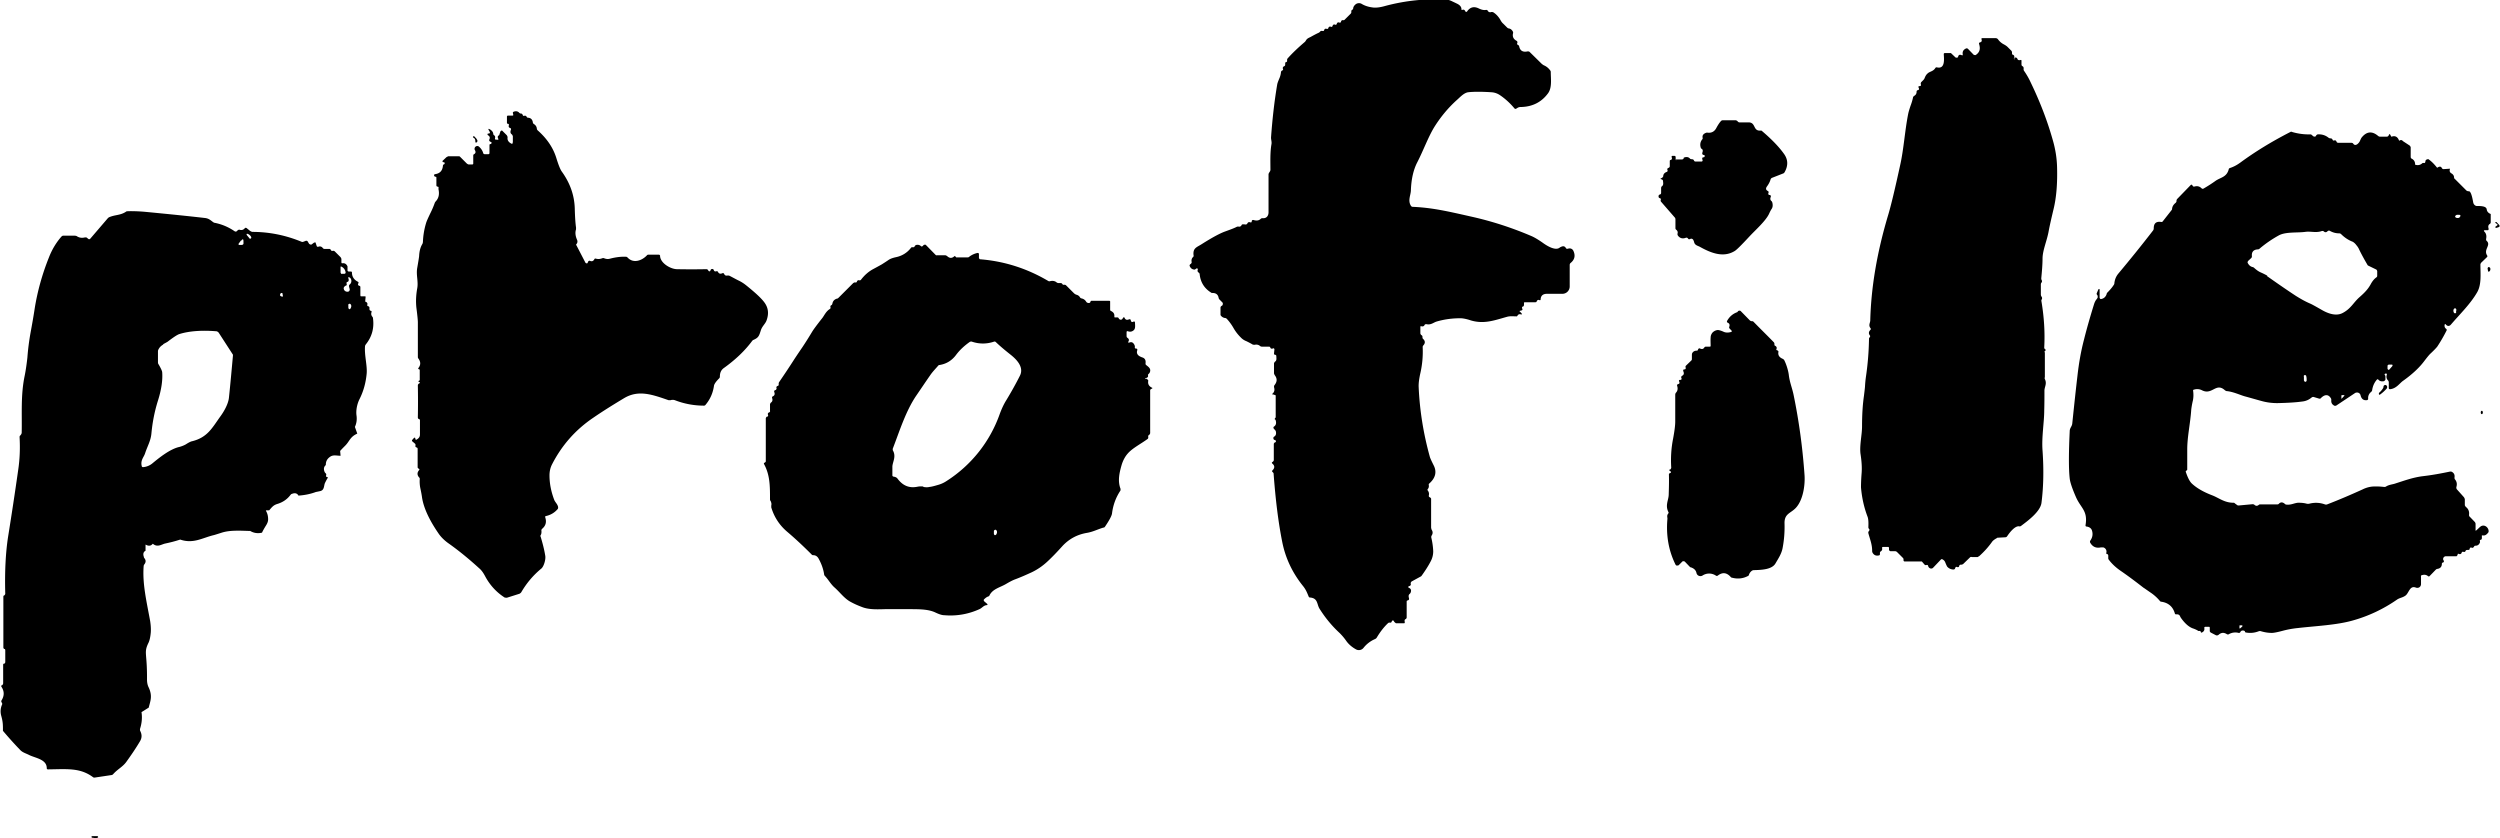
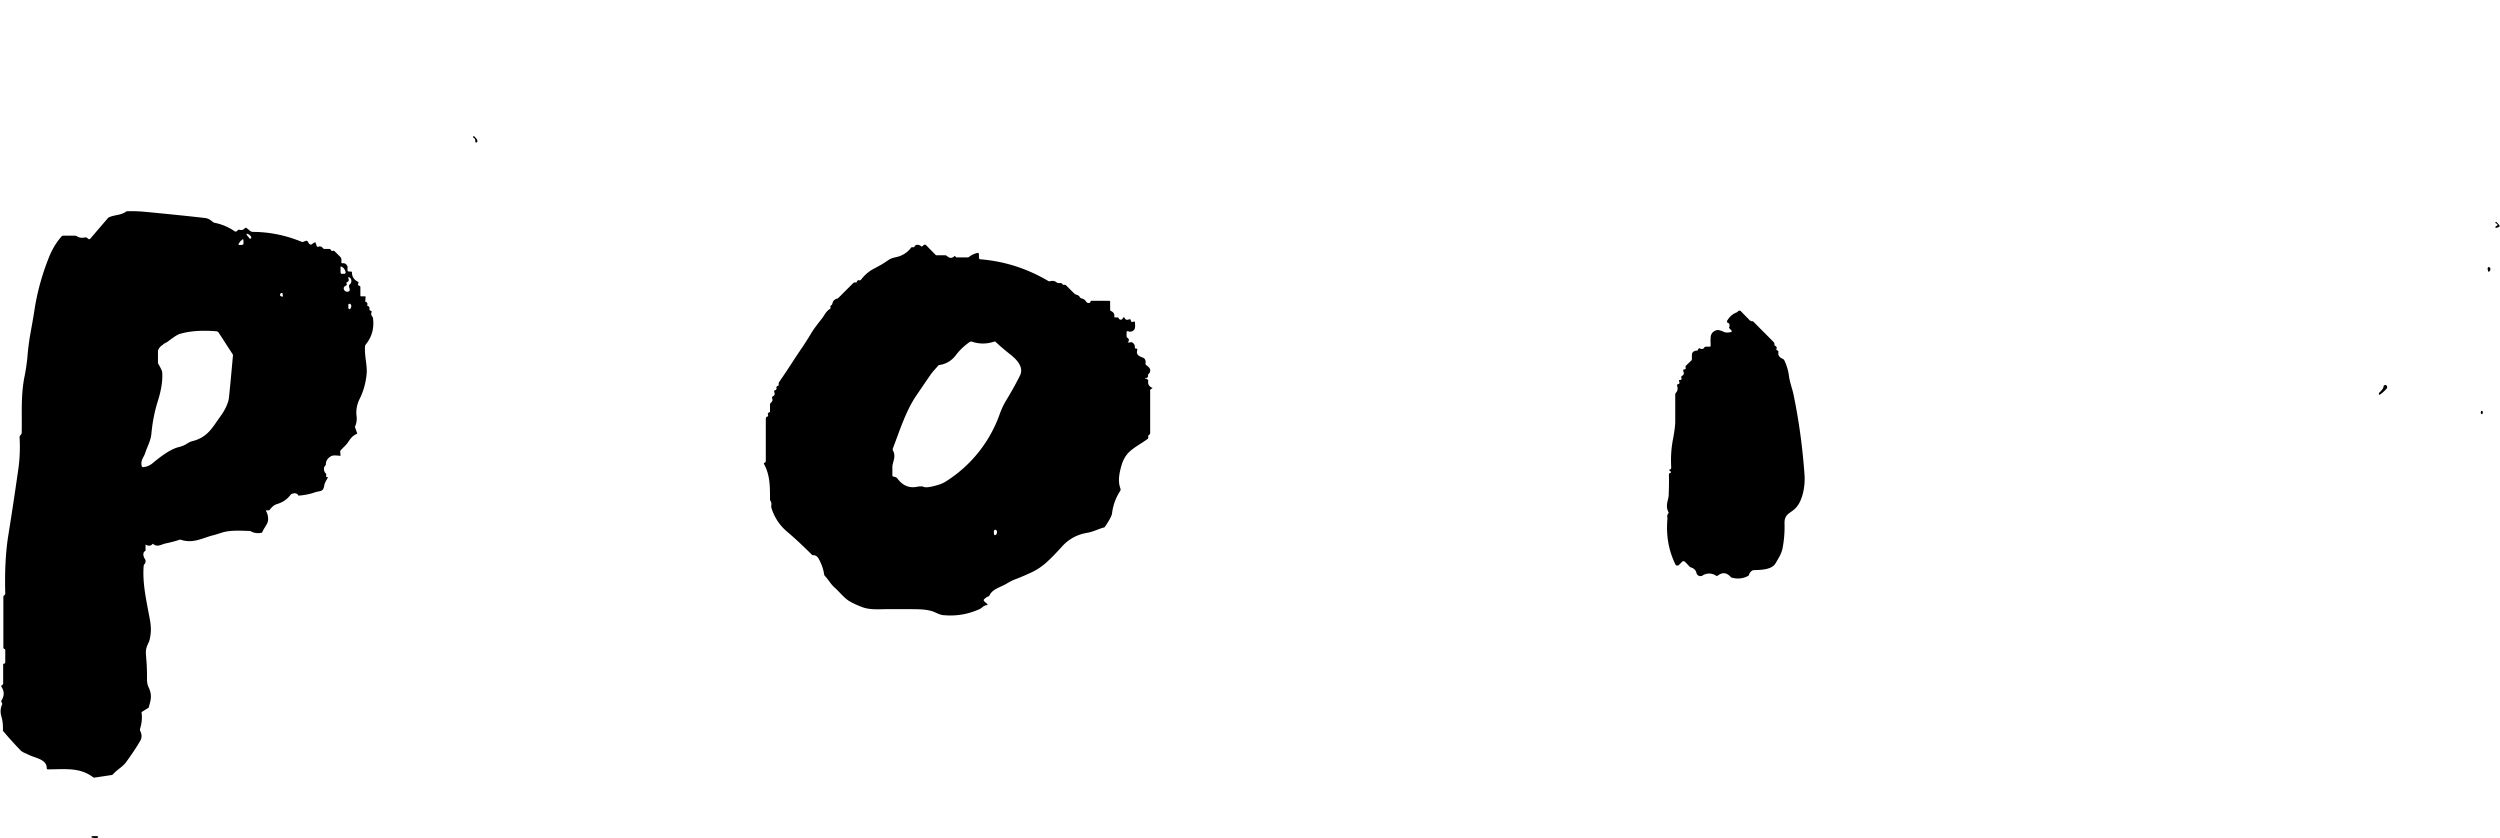
<svg xmlns="http://www.w3.org/2000/svg" id="_レイヤー_1" data-name="レイヤー 1" viewBox="0 0 118.7 39.79">
  <defs>
    <style>.cls-1{stroke-width:0}</style>
  </defs>
-   <path d="M56.73 12.8c-.11 0-.19-.05-.24-.16-.02-.04 0-.07.02-.09l.04-.03s.04-.05.03-.08c-.02-.09 0-.17.06-.23a.08.08 0 0 0 .03-.09c-.04-.35.16-.38.39-.53.49-.31.86-.51 1.11-.6.25-.09.44-.16.55-.22.03-.01.06-.02.09-.01.06.01.11-.01.14-.07.01-.03.04-.04.07-.04.05 0 .12.01.12.01.03 0 .06-.01.08-.04.03-.07.08-.09.15-.06.02 0 .05 0 .06-.02v-.01c0-.07.04-.1.1-.08.14.04.25.02.33-.06.02-.02.05-.03.08-.03.2.02.3-.12.29-.31V8.27c0-.02.02-.06.06-.12.02-.03.03-.06.03-.09 0-.4-.02-.82.05-1.22.02-.12-.03-.22-.02-.33.06-.83.15-1.66.29-2.49.01-.07.05-.17.1-.29.04-.09.07-.19.08-.3 0-.03.02-.06.05-.08l.04-.02s.02-.03.01-.04c-.03-.07-.01-.12.06-.15.03-.01.04-.04.04-.07v-.05s0-.06.03-.07c.05 0 .07-.04.06-.08 0-.03 0-.06.02-.09.25-.28.52-.53.8-.77.03-.02.05-.05.07-.08.07-.13.18-.14.27-.2.11-.06.22-.12.33-.17.03-.01.05-.03.07-.05.03-.04.07-.05.12-.04.04.01.07 0 .08-.04.02-.06.06-.08.12-.06.04.01.07 0 .08-.04.02-.06.06-.08.12-.06.04.02.07 0 .08-.04.02-.06.06-.08.12-.06.04.02.07 0 .08-.04.02-.06.06-.08.12-.06.04.02.07 0 .08-.04.02-.06.05-.08.1-.07.03 0 .05 0 .07-.02l.3-.3s.03-.05.02-.08c0-.04 0-.07.04-.09.03-.02.04-.04.05-.07 0-.07.05-.14.11-.19.08-.07.21-.08.3-.02.17.1.36.15.56.17.14.01.32-.01.56-.08.94-.25 1.89-.35 2.87-.3.09 0 .18.03.27.07.08.04.17.08.25.12.15.07.22.16.22.27 0 .03.01.04.04.03.07-.03.11 0 .14.06.01.03.04.04.07.03 0 0 .02-.01.02-.02.14-.2.32-.25.55-.14.14.07.26.09.35.07.03 0 .06.01.08.04.03.06.09.09.17.06.03 0 .07 0 .1.02.14.09.24.21.32.34.04.08.09.15.15.2l.18.18c.02.02.04.03.07.04.08.01.14.05.19.13.02.03.03.07.02.1-.04.16.02.28.17.36.03.02.05.06.03.1-.02.05 0 .08.04.1.03.01.04.03.05.06.04.21.18.29.4.24.03 0 .06 0 .09.02l.58.57s.06.05.1.07c.12.05.22.13.3.24.02.02.03.05.03.08 0 .31.07.74-.13 1.01-.3.41-.72.63-1.25.65-.13 0-.15.01-.26.08-.03.02-.07.01-.09-.02-.2-.24-.43-.45-.68-.62a.805.805 0 0 0-.41-.14c-.47-.03-.83-.03-1.1 0-.21.03-.39.24-.54.37-.4.36-.74.77-1.03 1.22-.31.48-.55 1.16-.85 1.74-.18.35-.28.79-.3 1.31 0 .24-.16.49 0 .75.02.03.05.05.08.05.95.04 1.7.22 2.81.47.98.22 1.93.53 2.86.93.13.06.3.16.5.3.19.14.6.4.81.24.02-.02.05-.03.07-.04.11-.05.18-.03.23.06.02.03.05.04.09.03.12-.04.21 0 .26.09.11.23.07.42-.12.58-.03.02-.05.06-.05.1v1.02c0 .19-.15.35-.35.35h.01-.74c-.18 0-.29.08-.3.26 0 .04-.02.05-.06.04-.06-.03-.1 0-.13.06 0 .03-.03.04-.06.04h-.5s-.05 0-.04.04v.07s0 .08-.04.09c-.05.01-.07.05-.04.11.02.04 0 .07-.04.08l-.08.02s-.02.01-.01.02l.1.1s.01.03 0 .05c0 0-.02.01-.03 0-.08-.03-.14 0-.17.06-.01.02-.03.04-.06.03-.15 0-.28-.02-.43.02-.61.17-1.1.36-1.73.17-.21-.07-.38-.1-.49-.1-.39 0-.77.05-1.14.16-.15.05-.26.17-.48.12-.03 0-.07.01-.08.04-.03.06-.08.08-.15.06-.04-.01-.05 0-.05.04v.3s.02.07.05.08c.04.02.05.05.05.09 0 .04 0 .07.04.1.1.1.09.2 0 .3-.02.02-.03.05-.03.08.02.43-.02.86-.12 1.28-.05.24-.08.45-.07.63.05 1.12.23 2.22.53 3.3.02.07.08.2.18.4.16.31.09.6-.2.86-.03.02-.04.05-.03.08.01.07 0 .13-.04.18-.03.03-.03.06 0 .09.05.07.06.15.04.23 0 .03 0 .05.03.07l.05.03s.03.03.03.05v1.37s.01.07.03.11c.06.09.05.18 0 .26-.02.03-.03.07-.02.11.05.21.08.42.09.64 0 .17-.04.34-.13.5-.12.23-.26.44-.41.65-.02.03-.04.05-.07.06l-.42.23s-.05.06-.04.09c.02.07 0 .11-.08.13-.02 0-.04.03-.03.05 0 .01.01.03.03.03.09.04.12.11.08.22-.01.03-.03.05-.05.07-.05.04-.06.1-.03.2.01.06 0 .09-.07.11-.03 0-.04.03-.04.05v.76s-.01.05-.04.07c-.06.02-.07.07-.05.14 0 .02 0 .05-.02.06h-.4s-.06-.04-.08-.07l-.04-.06s-.06-.02-.08.05c-.01.04-.04.06-.09.05-.03 0-.06 0-.09.03-.21.2-.38.43-.53.68-.02.03-.04.05-.08.07-.21.09-.4.23-.55.42a.28.28 0 0 1-.36.07c-.18-.1-.34-.23-.46-.4a2.7 2.7 0 0 0-.31-.37c-.37-.34-.69-.73-.96-1.16-.13-.21-.07-.5-.45-.53-.03 0-.06-.02-.07-.06-.08-.19-.12-.3-.25-.47-.52-.64-.85-1.35-1-2.11-.19-.95-.32-2.03-.41-3.25 0-.02-.02-.04-.05-.07-.03-.03-.03-.05 0-.08.11-.11.11-.22-.01-.32-.03-.03-.03-.05 0-.07l.04-.03s.04-.05.03-.08v-.76s.03-.07.07-.07c.02 0 .03-.02.03-.05 0-.03-.02-.05-.05-.06-.04 0-.06-.03-.07-.07 0-.04 0-.07.04-.09.08-.05.1-.13.08-.23 0-.03-.02-.06-.04-.08l-.07-.08s-.02-.06.01-.08c.1-.06.13-.16.09-.3 0-.02-.02-.04-.04-.05-.03-.02.04-.09.04-.09v-1.05s-.1-.04-.12-.04h-.03s-.03-.02 0-.04c.09-.08.11-.18.07-.31 0-.03 0-.06.02-.09.13-.16.14-.31.02-.47-.02-.03-.03-.06-.04-.09v-.48s.02-.06.05-.08c.09-.06.06-.16.06-.26 0-.04-.02-.06-.07-.07-.03 0-.04-.02-.04-.06l.02-.2s-.02-.06-.06-.04c-.07.03-.12.02-.14-.05-.02-.04-.08-.03-.08-.03h-.32s-.06-.01-.08-.03a.276.276 0 0 0-.25-.06c-.03 0-.07 0-.1-.01-.1-.06-.2-.11-.3-.16a.707.707 0 0 1-.27-.18 2.07 2.07 0 0 1-.34-.44c-.09-.16-.2-.31-.32-.44-.02-.02-.05-.04-.08-.04a.297.297 0 0 1-.22-.14v-.35c0-.04.02-.07.06-.09.04-.02.05-.06.05-.11 0-.03-.02-.05-.04-.07l-.12-.12s-.04-.05-.04-.08c-.03-.16-.13-.23-.29-.23-.03 0-.05 0-.07-.02-.32-.2-.5-.49-.54-.87 0-.03-.02-.06-.05-.08-.05-.03-.06-.08-.04-.14.01-.03-.01-.06-.05-.06ZM95.62 2.75l.07-.02s.07 0 .09.05c.02.07.07.09.15.07.04-.01.05 0 .05.04v.17s0 .06.04.08c.05.02.07.07.06.13 0 .03 0 .06.02.09.11.16.22.34.32.56.43.89.78 1.79 1.04 2.71.13.44.2.88.21 1.32.02.75-.03 1.4-.16 1.95-.11.46-.19.81-.24 1.08-.08.45-.28.88-.29 1.28 0 .32-.03.63-.06.95 0 .03 0 .06.02.09.02.04.02.08-.01.12-.02.02-.03.05-.03.09V14s.01.06.03.08c.03.04.04.09.01.14-.02.03-.02.06-.01.1.12.72.17 1.45.13 2.18 0 .04.02.07.05.09.03.02.03.04 0 .06-.03.02-.05.05-.02.09v1.16s-.02.07 0 .1c.11.22-.02.37-.02.55 0 .31 0 .62-.01.94 0 .56-.13 1.27-.08 1.91.06.86.05 1.68-.05 2.47-.05.42-.65.86-.97 1.1-.03.02-.05.03-.09.02-.21-.03-.47.32-.57.47-.02.03-.05.05-.08.05l-.36.02s-.04 0-.05.02c-.11.06-.19.12-.23.18-.17.24-.37.46-.59.66-.02.02-.05.03-.09.06h-.26s-.07-.02-.1.01l-.33.32s-.06.04-.1.03c-.05 0-.08.02-.09.07 0 .03-.03.05-.06.05h-.02c-.05-.03-.09-.02-.11.05-.01.04-.04.06-.08.06a.39.39 0 0 1-.3-.14s-.04-.07-.09-.2a.254.254 0 0 0-.13-.14c-.02-.02-.05-.01-.07 0l-.37.39c-.05.06-.14.06-.2 0a.161.161 0 0 1-.04-.07c-.01-.05-.04-.07-.09-.05-.03.01-.06 0-.08-.02l-.13-.15h-.82s-.05-.01-.05-.05v-.03s0-.06-.02-.08l-.3-.3s-.05-.03-.08-.03h-.23s-.06-.03-.06-.06v-.09s0-.04-.03-.05h-.26s-.05.01-.04.05c.02.07 0 .12-.06.16-.03.02-.04.04-.04.07v.06s0 .05-.04.06c-.13.03-.23 0-.3-.11a.169.169 0 0 1-.03-.1c0-.32-.1-.54-.18-.84-.01-.04 0-.08.03-.11.03-.04.03-.07 0-.1a.114.114 0 0 1-.03-.08c.01-.24 0-.4-.04-.5-.17-.45-.27-.91-.31-1.39 0-.07 0-.3.03-.68.02-.26 0-.56-.05-.89-.06-.39.07-.92.07-1.32 0-.56.03-1.04.09-1.45.02-.17.04-.32.05-.44.01-.21.03-.36.04-.44.09-.6.14-1.21.15-1.82 0-.03 0-.05.03-.08l.02-.03s.01-.03 0-.05c-.08-.1-.07-.19.02-.28a.06.06 0 0 0 0-.08c-.11-.14-.01-.25-.01-.37.04-1.57.32-3.23.85-5 .13-.43.32-1.22.57-2.37.17-.75.22-1.62.38-2.43.02-.1.06-.23.11-.38.05-.13.09-.26.12-.4 0-.03.03-.06.06-.08.08-.05.11-.11.11-.2 0-.04.02-.06.06-.07.06-.01.07-.06.03-.13-.01-.02 0-.05.02-.06h.02c.07 0 .09-.03.07-.09-.01-.03 0-.07.02-.1l.11-.11s.04-.05.05-.08c.03-.08.07-.16.14-.22.1-.1.26-.09.37-.26.02-.03.04-.04.08-.03.4.09.33-.42.32-.63 0-.03.02-.05.05-.05H92.63l.22.21s.07.02.1 0c0 0 .01-.02.02-.03.02-.1.08-.12.17-.08.04.02.06 0 .05-.04-.02-.13.03-.22.16-.28.03-.01.06 0 .08.01l.28.29s.07.03.1.01c.18-.12.23-.28.16-.51-.02-.05 0-.08.05-.09.07-.02.09-.07.06-.15 0-.02 0-.04.02-.05h.67s.07.02.09.05c.07.1.15.17.25.23.1.05.17.1.21.14l.18.18c.02.02.03.06.03.09v.04s0 .04.02.05c.09.03.11.08.07.17 0 .02 0 .04.01.05h.03ZM24.35 6.75v-.28s-.02-.07-.05-.09c-.07-.05-.08-.12-.04-.22.01-.03 0-.07-.03-.08-.07-.02-.09-.06-.07-.13.01-.03 0-.06-.03-.07h-.03s-.03-.03-.03-.05v-.3s.01-.04.04-.04h.22s.05 0 .04-.04l-.02-.09s0-.04.03-.05c.11-.05.21-.03.28.05.02.02.04.03.07.03.04 0 .07.02.09.07.01.04.04.05.07.04.05-.02.09 0 .12.05.01.03.04.04.07.04.13.01.2.09.22.22 0 .03.02.06.05.08.08.05.13.12.14.22 0 .03.02.06.04.08.44.39.74.83.89 1.33.1.32.18.52.25.62.39.54.6 1.12.62 1.75.01.4.03.71.06.91v.09c-.05.15-.03.32.05.5.03.07.02.14-.03.2-.02.02-.02.04 0 .06l.43.83s.05.04.08.02c.01 0 .02-.01.02-.02l.03-.07s.05-.04.07-.03c.1.05.17.02.22-.07.01-.03.04-.04.07-.03.11.03.21.02.31-.02a.11.11 0 0 1 .08 0c.1.04.19.05.29.02.27-.07.52-.1.75-.09.03 0 .06.02.08.04.27.29.67.15.91-.1.02-.03.05-.04.09-.04h.49s.05.02.05.05c0 .34.48.63.79.64.47.01.94.01 1.4 0 .04 0 .07.01.09.05l.03.04s.06.04.08-.02c.01-.05.04-.08.09-.08.03 0 .06.02.07.05.02.06.06.08.12.06.03-.01.07 0 .08.03.04.08.11.11.21.06.03-.01.07 0 .08.03.03.07.08.1.16.08.03 0 .06 0 .09.01.14.07.28.15.42.22.15.07.27.15.37.23.41.33.7.59.86.8.2.26.24.55.11.89-.06.15-.2.26-.26.44-.09.28-.11.36-.36.47-.02 0-.04.03-.06.05-.34.46-.79.89-1.35 1.29-.12.09-.18.22-.18.4 0 .03-.01.06-.03.08-.16.16-.24.28-.25.36-.05.34-.18.64-.4.9a.09.09 0 0 1-.08.04 3.8 3.8 0 0 1-1.38-.26.337.337 0 0 0-.2 0h-.1c-.78-.27-1.42-.5-2.1-.1-.5.3-1 .61-1.48.94-.84.57-1.48 1.3-1.94 2.19-.09.17-.13.35-.13.54 0 .39.08.78.22 1.15.04.12.17.22.19.36 0 .04 0 .07-.03.1-.14.16-.32.27-.54.32-.04 0-.05.03-.04.07.07.22.02.39-.14.53-.04.03-.05.07-.04.12 0 .07 0 .13-.04.19-.01.02-.02.05 0 .07.09.3.17.6.22.91.03.18-.07.5-.18.6-.39.32-.71.7-.96 1.13-.02.03-.05.05-.08.07l-.6.19s-.08 0-.11-.01c-.39-.25-.7-.59-.92-1-.09-.17-.18-.3-.29-.39-.45-.41-.92-.8-1.41-1.15-.22-.15-.38-.31-.49-.46-.34-.49-.71-1.12-.81-1.74-.02-.15-.05-.3-.08-.44s-.04-.29-.03-.44c0-.03 0-.06-.03-.08-.1-.12-.1-.23 0-.35.02-.03.02-.05-.01-.06l-.03-.02s-.02-.02-.03-.04v-.89s0-.05-.04-.06c-.06-.02-.08-.05-.06-.1 0-.03 0-.06-.02-.08l-.14-.12s-.02-.04 0-.06l.09-.1s.03-.02.05 0c0 0 .01.01.01.02v.04s.02.03.04.03h.01c.1-.06.17-.12.17-.25v-.67c0-.03-.01-.05-.04-.06-.02 0-.03-.02-.05-.03 0-.01-.01-.03-.01-.05.01-.5.01-1.01 0-1.51 0-.04.01-.06.04-.09l.05-.03s.02-.03 0-.04h-.01l-.04-.02s-.04-.04.05-.07v-.51c-.09-.03-.08-.06-.06-.08.11-.14.11-.29 0-.44a.114.114 0 0 1-.03-.08V15.3c0-.08-.02-.31-.07-.69-.03-.29-.02-.59.04-.92.06-.33-.06-.63 0-.97.05-.29.08-.47.09-.56.01-.23.06-.42.15-.57.02-.03.02-.06.03-.09.01-.31.06-.61.15-.91.03-.1.1-.25.2-.46.08-.16.15-.32.21-.49.01-.03.03-.06.05-.08.14-.15.18-.34.13-.57v-.06c.01-.04 0-.07-.05-.07-.03 0-.05-.03-.05-.06v-.36s0-.05-.03-.05h-.04s-.05-.05-.04-.08c0-.02.02-.03.04-.04.24-.03.36-.17.38-.4 0-.03.02-.06.05-.07.02 0 .04-.03.03-.06 0-.02-.02-.04-.03-.04h-.05s-.03-.04-.02-.05v-.01l.19-.18.08-.04h.5s.05 0 .06.02l.33.33s.06.04.09.04h.17s.04-.01.04-.04v-.38s0-.06.04-.07c.07-.04.09-.1.04-.19-.04-.06-.01-.15.05-.18.05-.03.11-.02.15.02.1.09.16.19.19.29 0 .03.03.05.06.06h.2s.04-.02.04-.04v-.39s0-.04.03-.05h.04s.04-.05.03-.07c0 0 0-.02-.02-.02l-.07-.04s-.04-.05-.02-.08c.05-.1.02-.16-.06-.21-.02-.01-.03-.04-.02-.06 0-.01.02-.02.04-.02.08 0 .09-.04.04-.12-.07-.11-.05-.13.06-.06.07.05.12.11.13.19 0 .04.02.06.05.08.04.03.05.08.03.14 0 .02 0 .05.03.06H23.6c.06.02.08 0 .05-.06s-.02-.11.03-.14c.01 0 .03-.02.03-.04l.05-.15s.04-.05.07-.04c0 0 .02 0 .02.01l.21.21s.04.06.04.1c-.02.13.04.23.18.3.04.02.06 0 .06-.04ZM79.56 7.57h.31s.06-.01.07-.05v-.03s.02 0 .02-.01c.11-.04.21-.03.28.05.02.02.05.03.08.03.05 0 .09.01.11.06.01.03.04.05.07.05h.3s.05-.02.04-.05l-.02-.09s0-.06.05-.06c.04 0 .07-.02.07-.06 0-.03-.01-.05-.04-.05-.07-.01-.09-.05-.07-.12.03-.08.02-.14-.03-.17-.03-.02-.05-.04-.05-.07a.398.398 0 0 1 .07-.38c.02-.02.03-.05.02-.08-.02-.11.03-.18.15-.23.03-.01.06-.02.09-.01.18.02.32-.05.41-.22.08-.15.16-.27.23-.34.02-.02.05-.03.08-.03h.62s.06.02.08.05l.02.02s.03.03.06.03h.44c.36 0 .2.42.57.39.03 0 .06 0 .08.03.47.4.81.76 1.03 1.07.2.27.21.57.03.88a.12.12 0 0 1-.05.05l-.56.22s-.04.03-.05.06c-.03.11-.09.23-.18.35-.06.09-.05.16.05.21.03.02.04.04.03.08-.03.07 0 .11.06.11.03 0 .05.03.05.06v.02c-.04.09-.03.15.02.2.03.02.04.05.05.08.03.12.02.23-.04.31-.02.03-.06.1-.11.21-.15.34-.66.79-.93 1.08-.38.41-.62.65-.71.7-.54.33-1.13.09-1.65-.2-.09-.05-.23-.07-.27-.21a.478.478 0 0 0-.05-.13c-.04-.05-.09-.06-.15-.03-.04.02-.07.01-.09-.02 0 0 0-.01-.02-.02-.02-.03-.06-.03-.09-.02-.15.06-.28.02-.37-.1-.02-.03-.03-.07-.02-.1.02-.07 0-.13-.06-.18a.09.09 0 0 1-.04-.08v-.41s0-.05-.02-.08l-.67-.77s-.02-.04-.01-.07c.02-.05 0-.08-.04-.09-.04-.01-.06-.04-.06-.07-.01-.05.01-.09.07-.11.03 0 .05-.04.05-.07v-.24s.01-.06.03-.07c.09-.06.07-.15.06-.25 0-.05-.03-.07-.08-.09-.05-.01-.05-.03 0-.05l.04-.02s.04-.04.05-.07c0-.1.06-.17.17-.21.03-.01.05-.05.03-.09-.02-.05 0-.08.05-.1.04-.01.06-.05.06-.08v-.24s0-.05.03-.05c.07-.02.09-.06.06-.14-.01-.03 0-.05.03-.06H79.49c.05 0 .07.02.07.07v.1s0 .04.03.04ZM113.26 17.85v.18s-.04.06-.08.07c-.1.02-.19 0-.25-.07-.03-.03-.06-.03-.08 0-.12.14-.19.3-.22.49 0 .03-.02.06-.05.09a.36.36 0 0 0-.14.32c0 .04-.02.06-.06.07-.16.02-.26-.06-.3-.23a.17.17 0 0 0-.2-.13c-.02 0-.04.01-.06.02l-.9.6s-.06.02-.09 0c-.11-.06-.15-.14-.14-.26 0-.03 0-.06-.02-.09-.13-.22-.32-.17-.48 0-.02.02-.04.02-.07.02-.09-.03-.17-.05-.26-.08-.04-.01-.07 0-.1.02-.13.11-.27.17-.42.19-.35.05-.76.07-1.21.08-.25 0-.5-.03-.75-.1-.26-.07-.53-.15-.79-.22-.22-.06-.55-.22-.86-.25-.03 0-.06-.02-.09-.04-.43-.39-.6.25-1.09 0a.497.497 0 0 0-.38-.03c-.03 0-.05.03-.04.06.02.15.02.3-.01.45-.05.21-.07.36-.08.44-.04.64-.19 1.28-.19 1.89v.93c0 .03 0 .05-.02.06 0 0-.02.02-.03.02-.02.01-.02.03-.02.05.09.27.18.45.28.55.23.22.56.41.98.57.31.12.58.35.99.35.03 0 .06 0 .08.03l.11.08c.02.02.05.02.08.02l.65-.06s.07 0 .09.03c.07.06.14.06.21 0 .01-.01.03-.02.05-.02h.82s.05 0 .07-.02c.09-.1.19-.1.3 0 .02.02.05.03.08.03.22.02.37-.08.55-.09.14 0 .28.01.42.05h.09c.26-.07.51-.06.76.03.03.01.07.01.1 0 .57-.22 1.13-.46 1.68-.71.18-.09.35-.13.5-.14.18-.01.35 0 .53.02.03 0 .06 0 .09-.02.14-.09.32-.1.43-.14.44-.14.84-.29 1.31-.35.44-.05.87-.13 1.3-.22.03 0 .06 0 .08.01.11.06.15.15.13.27 0 .04 0 .07.03.1.08.1.1.22.06.35-.01.04 0 .08.02.11l.34.38s.03.05.04.09v.29s.03.06.05.08c.12.09.17.22.15.37 0 .03 0 .07.03.09l.25.26s.03.05.03.08v.27c-.01.06 0 .07.05.03l.16-.15s.05-.04.08-.05c.16-.06.32.08.33.24 0 .03 0 .06-.03.09-.08.1-.16.14-.25.12-.04 0-.05 0-.04.05v.07s0 .08-.05.09c-.04 0-.06.03-.04.07v.05c-.04.11-.11.16-.21.16-.03 0-.06.01-.07.04l-.03.04s-.04.03-.07.02c-.06-.03-.1-.01-.11.05 0 .03-.03.05-.06.05h-.05s-.07 0-.08.04c-.02.05-.05.07-.11.05-.03-.01-.07 0-.08.04-.02.07-.08.09-.16.05h-.02l-.02.07-.04.05h-.51c-.07 0-.13.06-.13.13 0 .02 0 .04.02.06.03.06.02.09-.03.11-.03 0-.05.03-.05.06 0 .14-.08.22-.21.24-.03 0-.06.02-.08.04l-.3.31s-.04.02-.06 0c-.08-.07-.18-.09-.3-.05-.03 0-.05.03-.04.06v.36c0 .1-.07.18-.17.18-.02 0-.05 0-.07-.01-.3-.12-.33.26-.5.38-.14.1-.27.1-.4.19-.65.45-1.35.78-2.1.99-.77.22-1.75.26-2.62.36-.29.03-.52.08-.71.13-.26.07-.43.1-.51.1-.18 0-.35-.03-.52-.08a.17.17 0 0 0-.1 0c-.2.08-.41.1-.62.06-.02 0-.03-.02-.04-.03v-.02c0-.01-.02-.02-.03-.03-.09-.03-.15-.01-.19.06-.01.03-.05.05-.08.04a.613.613 0 0 0-.46.06c-.03.02-.06.02-.1 0-.14-.09-.27-.08-.39.03-.04.03-.09.04-.13.02l-.25-.13s-.04-.04-.04-.06v-.17s0-.04-.04-.04h-.18s-.05.02-.04.05c.02.1-.01.17-.11.22-.03.02-.05 0-.06-.03 0-.03-.03-.05-.07-.04-.03 0-.05 0-.07-.02-.05-.03-.13-.07-.25-.11-.18-.07-.36-.23-.54-.48a.405.405 0 0 1-.05-.09c-.03-.07-.09-.1-.18-.09-.04 0-.06-.01-.07-.05-.09-.31-.3-.5-.64-.55-.03 0-.06-.02-.08-.05-.11-.13-.24-.25-.38-.35-.25-.17-.37-.26-.38-.26-.36-.28-.73-.56-1.11-.82-.2-.14-.39-.31-.54-.51a.114.114 0 0 1-.03-.08v-.13s-.01-.05-.04-.06c-.05 0-.06-.03-.05-.07a.206.206 0 0 0-.15-.25h-.11c-.23.05-.4-.03-.51-.23a.11.11 0 0 1 0-.08c.11-.15.14-.31.09-.48-.03-.11-.12-.18-.26-.2-.04 0-.05-.03-.05-.06.12-.69-.22-.81-.45-1.33-.18-.41-.28-.71-.3-.89-.05-.44-.05-1.19 0-2.24 0-.16.1-.22.12-.36.08-.77.16-1.53.25-2.3.07-.61.17-1.17.31-1.7.14-.56.3-1.11.47-1.66.03-.1.07-.18.11-.23.05-.06.07-.1.07-.12 0-.04 0-.08-.03-.11-.02-.03-.03-.05-.01-.09l.07-.17s.03-.02.04-.02c.01 0 .02.02.02.03v.39s.02.06.06.06c.14-.02.24-.11.28-.26 0-.02.01-.03.02-.04.11-.11.22-.23.31-.37.02-.03.03-.05.03-.08.02-.19.09-.34.19-.46.56-.67 1.11-1.35 1.65-2.05.02-.03.03-.06.03-.1 0-.24.12-.34.36-.3.02 0 .04 0 .06-.02l.44-.56s.01-.02.01-.04c.01-.12.07-.21.17-.29.02-.02.04-.05.04-.08v-.03s.01-.05.03-.07l.65-.67s.05-.03.07.01l.02.04s.04.04.07.03c.14-.04.25-.02.35.08.03.03.07.03.1.01.19-.11.38-.23.56-.36.24-.17.53-.17.63-.55 0-.03.03-.05.05-.06.16-.05.32-.13.5-.26.68-.5 1.47-.99 2.37-1.45a.09.09 0 0 1 .1 0c.28.08.57.12.86.11.02 0 .04 0 .05.02l.1.08s.07.02.1-.01l.03-.05s.04-.04.07-.04c.19-.01.36.04.51.16.03.02.06.03.1.03.04 0 .07.02.09.06.01.04.04.05.07.04.06-.02.1 0 .12.06.01.03.04.05.08.05h.62s.07 0 .09.04c.05.07.11.08.19.03.05-.04.1-.09.13-.16.04-.09.07-.15.09-.17.23-.28.49-.31.78-.06.03.02.06.03.09.03h.33s.06-.02.07-.05l.02-.05s.02-.02.03-.02c0 0 .01 0 .02.01l.06.11h.01c.17-.06.29 0 .36.19h.01c.06-.04.11-.04.15 0 0 0 .02.01.02.02l.32.21s.05.05.05.09v.45s0 .06.04.08c.12.06.17.15.17.28v.01c.13.04.24.02.33-.06.02-.02.05-.03.09-.02.04.01.06-.02.07-.08 0-.06.06-.1.12-.1.02 0 .04 0 .05.02.14.1.26.23.38.38h.02c.1-.07.17-.06.21.02.01.03.05.05.08.05l.31-.02c-.04.1-.02.17.06.22.09.05.13.12.13.21v.02l.59.59s.05.03.08.03h.04c.08.02.14.2.2.54.02.09.1.17.19.16.29 0 .43.04.45.16.01.1.08.18.19.22v.4s-.01.06-.04.07c-.08.05-.09.12-.06.23 0 .03 0 .06-.03.07H117.99c-.06 0-.07.03-.03.07.09.09.11.21.08.35 0 .03 0 .06.02.08.24.21-.16.41.03.7.02.03.01.05 0 .07l-.29.28s-.03.05-.03.08c0 .42.06.94-.15 1.31-.32.56-.82 1.04-1.24 1.53-.08.1-.17.1-.25.01-.03-.04-.05-.03-.06.02-.01.08.01.14.07.18.03.02.04.06.02.09-.13.26-.28.52-.44.76-.04.05-.14.16-.3.31-.09.08-.18.2-.29.34-.24.33-.58.65-1.03.97-.17.12-.32.37-.62.4-.03 0-.06-.02-.06-.05v-.27s0-.06-.03-.09c-.08-.08-.1-.17-.06-.29 0-.02 0-.03-.02-.04H113.25s-.05.03-.02.06Zm3.51-7.65h-.12s-.07.03-.08.07c0 .03.02.06.05.07.1.03.16 0 .19-.06.03-.05 0-.08-.05-.08Zm-9.13 2.91c.65.46 1.11.77 1.37.94.21.13.43.26.69.37.07.03.25.13.53.29.29.17.68.32 1 .15.4-.21.51-.5.81-.76.25-.22.41-.39.54-.64.07-.12.15-.22.25-.29a.09.09 0 0 0 .04-.08v-.22s-.02-.07-.06-.08l-.37-.18s-.02-.01-.03-.03c-.14-.24-.28-.49-.4-.74a.769.769 0 0 0-.13-.2.574.574 0 0 0-.17-.16c-.21-.08-.39-.2-.55-.36a.127.127 0 0 0-.09-.04c-.16 0-.31-.04-.45-.12-.04-.02-.08-.01-.11.02-.06.06-.12.06-.17.01a.116.116 0 0 0-.1-.02c-.28.1-.53 0-.79.04-.38.05-.91-.01-1.24.16-.33.18-.65.4-.93.64-.02.02-.05.03-.08.03-.2.01-.3.12-.28.32 0 .03 0 .06-.03.09l-.15.14s-.04.06-.02.09c.05.1.12.17.23.2.03 0 .07.03.09.05.09.08.18.15.29.2.16.07.27.13.32.16Zm8.97 1.71.02-.11s-.02-.07-.05-.07c-.03 0-.05 0-.07.03-.03.05-.03.11 0 .17.01.03.05.04.08.03.02 0 .03-.02.03-.04Zm-3.06 2.49h-.13s-.06.02-.06.06v.14s.02.05.05.05c.01 0 .03 0 .04-.02l.14-.16s.03-.07-.03-.07Zm-4.16.56v.19s.03.07.06.07c.04 0 .07-.03.07-.07 0-.07 0-.13-.02-.2 0-.03-.04-.06-.07-.05-.03 0-.05.03-.05.06Zm1.92.92v-.03h-.11s-.03 0-.03.03v.12s0 .04.02.01l.12-.13Zm-4.98 10.99v.03c0 .03.01.04.04.02l.09-.08s.04-.05-.02-.06h-.08c-.02 0-.02 0-.03.02v.06Z" class="cls-1" />
  <path d="M22.62 6.59s.03.04.04.06c.02.05 0 .09-.03.11-.04.02-.06.01-.06-.04 0-.09-.02-.15-.1-.19-.01 0-.02-.03-.01-.04 0-.01.02-.02.03-.02.03 0 .05.02.06.04l.07.07ZM17.1 14.07h.22s.04 0 .04.02l-.02.22v.01c.09.03.12.08.1.15-.01.03 0 .06.04.07.05.01.07.05.06.12 0 .04.01.07.04.09 0 0 .02 0 .03.01.03 0 .04.03.03.06-.03.09-.01.16.04.22.02.02.03.05.03.08.06.46-.05.87-.34 1.23-.02.03-.04.06-.04.1-.03.44.11.9.08 1.28-.04.44-.15.85-.35 1.24-.11.23-.17.53-.13.78.02.18 0 .35-.08.52l.11.31v.01c-.34.15-.36.36-.57.57-.08.08-.16.16-.24.25v.01l.02.22c-.18 0-.35-.06-.5.05-.13.09-.2.21-.2.37 0 0 0 .02-.01.03-.09.08-.1.19-.05.31.01.03.03.05.05.07.03.03.04.06.02.11 0 .03 0 .06.04.07h.03s.02.03.01.04c-.05.08-.09.16-.13.24-.06.13-.02.35-.24.39-.13.03-.21.04-.22.05-.25.09-.51.14-.78.16h-.02c-.06-.11-.17-.14-.31-.08-.03 0-.05.03-.07.05-.15.2-.35.34-.6.42-.21.06-.27.15-.41.31h-.12s-.05 0-.03.03c.07.12.1.25.1.4 0 .1-.04.2-.12.32-.06.1-.12.2-.17.31-.2.05-.39.02-.56-.08h-.01c-.43-.01-.93-.05-1.34.08-.25.08-.38.12-.39.12-.54.13-.96.42-1.58.21h-.01c-.24.08-.48.14-.72.19-.17.04-.36.19-.57.01h-.01c-.08.1-.19.12-.33.04h-.01V26.15c-.1.05-.13.15-.08.29 0 .03.02.06.04.08.06.09.06.18-.02.28-.02.03-.03.06-.03.09-.06.83.13 1.62.31 2.6.03.2.04.37.03.53-.02.23-.06.41-.12.52-.22.47-.05.44-.06 1.72 0 .13.02.26.08.38.19.41.08.64 0 .96-.04.02-.3.19-.34.21v.01c.04.27.01.53-.07.78-.01.03 0 .06 0 .09.09.17.1.33 0 .5-.2.34-.42.66-.65.98-.17.24-.42.35-.63.59-.02.02-.05.04-.08.04l-.8.12s-.04 0-.06-.01c-.62-.47-1.25-.39-2.15-.38-.04 0-.06-.02-.06-.06 0-.43-.57-.48-.85-.63-.14-.07-.29-.11-.4-.22-.29-.3-.56-.6-.83-.92v-.01c0-.28 0-.41-.08-.7a.778.778 0 0 1 .04-.54c.01-.02 0-.05 0-.07l-.03-.04s-.02-.05 0-.08c.14-.22.14-.44 0-.65-.02-.03-.01-.06.02-.08h.02s.04-.05.04-.09v-.88s0-.04.03-.05h.03s.04-.04.04-.07v-.58s-.01-.04-.03-.05H.19s-.03-.04-.03-.07v-2.42s.01-.04.03-.05h.02s.04-.05.04-.08c-.03-1.06.02-1.95.13-2.68.17-1.06.33-2.11.48-3.17.08-.52.1-1.05.07-1.58 0-.03 0-.06.03-.08l.04-.05s.03-.05.03-.08c.02-.9-.05-1.79.14-2.7.06-.3.1-.6.13-.87.03-.4.08-.79.15-1.18.07-.38.14-.77.2-1.17.13-.8.35-1.6.67-2.4.15-.39.36-.73.6-1 .02-.02.05-.04.08-.04h.53s.08 0 .11.02c.12.08.25.1.4.06.03 0 .07 0 .09.02s.06.05.06.05c.03.03.06.02.09 0l.84-.98s.04-.04.07-.05c.29-.12.51-.08.78-.25.02-.02.05-.03.08-.03.22-.01.48 0 .76.02 1.26.12 2.23.22 2.92.3.17.02.25.09.38.19.03.02.06.04.09.04.34.07.65.2.94.4.03.02.07.02.1 0l.05-.05s.06-.04.09-.02c.1.03.18 0 .24-.07.02-.03.06-.03.09-.01l.16.13s.08.05.11.05c.81 0 1.59.16 2.34.47.03.01.05.01.08 0l.13-.05s.05 0 .07.02l.08.13s.07.05.11.03l.12-.09s.06-.02.08 0v.02l.05.15s.04.04.06.03c.09-.04.17-.02.23.06.02.03.06.04.09.04h.18c.06-.01.09.01.11.05.02.04.05.05.09.04.03-.01.06 0 .09.02l.28.28s.04.06.04.09v.16s.01.05.04.04c.11-.02.2.03.25.15v.2s.03.05.07.04h.08s.06 0 .06.04c0 .2.09.35.29.45.02.01.03.04.02.06-.04.07-.02.11.04.13.03 0 .05.03.05.06v.39s0 .05.04.04Zm-5.26-2.75s.05.03.07 0c.02-.01.02-.03.02-.05-.02-.07-.08-.13-.18-.17-.02 0-.04 0-.04.02v.03l.13.16Zm-.4.1-.11.15s-.02.06.03.06h.13s.07-.02.07-.06v-.1c0-.13-.03-.14-.11-.04Zm4.8 1.58h.12s.06-.02.05-.06a.346.346 0 0 0-.2-.28c-.03-.02-.04 0-.04.03v.25s.02.07.07.07Zm.18.56c-.09.05-.12.11-.09.18.02.07.1.12.18.11.07 0 .11-.07.09-.14-.02-.05-.02-.09-.03-.12 0-.04.01-.06.04-.09.11-.08.09-.28-.02-.33-.05-.02-.07 0-.05.04l.02.08s-.01.08-.05.09c-.05.01-.07.04-.05.1.01.04 0 .07-.03.08Zm-3 .46v-.05s0-.06-.04-.06-.07.03-.08.06V14c0 .03 0 .05.03.06.08.04.11.03.1-.02v-.03Zm3.12.47v.13s.02.06.05.06c.02 0 .04-.01.05-.03.05-.08.05-.15.01-.2-.02-.03-.06-.04-.09-.01-.02.01-.03.03-.03.05Zm-8.79 1.87c-.09.05-.17.12-.22.22-.02.03-.03.07-.03.1v.52s0 .07.03.1c.1.17.16.3.17.36.03.37-.03.82-.2 1.36-.16.51-.26 1.02-.31 1.55-.03.36-.19.61-.3.95-.06.19-.23.33-.16.61 0 .03.03.05.06.05a.79.79 0 0 0 .47-.2c.27-.22.8-.66 1.26-.76.11-.03.21-.07.3-.12.14-.09.24-.14.3-.15.73-.18.95-.63 1.33-1.16.2-.27.39-.62.42-.91.07-.66.13-1.33.19-2 0-.03 0-.05-.02-.07l-.66-1.02s-.05-.05-.09-.06c-.72-.06-1.32-.01-1.77.13-.1.03-.28.15-.53.34-.03.03-.11.07-.24.14ZM118.52 10.61s-.03-.02-.04-.03c0-.02 0-.03.01-.04h.04l.14.15s.03.07-.02.09l-.12.04s-.04 0-.05-.02c0-.02 0-.04.02-.05l.03-.02c.07-.04.07-.08 0-.11ZM54.42 17.97l.08.06s.02.03.02.05c-.03.15.03.26.18.33.01 0 .02.02.01.03l-.01.01-.05.02s-.04.03-.04.06v2.04s-.02.06-.05.08c-.04.02-.05.05-.04.1 0 .03 0 .07-.03.09-.31.23-.73.44-.95.7-.13.15-.22.33-.28.52-.11.38-.2.77-.06 1.14.01.03 0 .06 0 .09-.22.33-.35.69-.4 1.08-.01.11-.12.32-.33.63-.02.03-.04.05-.08.05-.27.08-.49.2-.78.25-.47.08-.85.29-1.16.62-.27.3-.52.56-.75.77-.21.19-.44.35-.71.48-.26.12-.53.24-.8.34-.11.04-.26.12-.43.22-.27.16-.63.23-.78.54-.01.03-.03.04-.06.05-.08.03-.14.08-.2.14-.02.02-.01.06 0 .08l.16.14s.02.05-.02.05c-.16.01-.22.13-.35.19-.53.24-1.09.34-1.67.29-.12 0-.26-.05-.43-.13-.38-.18-.89-.15-1.3-.16h-.94c-.31 0-.82.05-1.19-.08-.22-.08-.43-.17-.64-.29-.28-.17-.46-.43-.72-.66-.18-.16-.28-.36-.45-.54-.02-.02-.04-.05-.04-.08-.04-.27-.14-.53-.27-.76-.06-.1-.14-.15-.25-.15a.09.09 0 0 1-.08-.04c-.37-.37-.74-.72-1.14-1.06-.37-.31-.63-.7-.77-1.17V24c.02-.08 0-.14-.03-.21a.114.114 0 0 1-.03-.08c0-.63 0-1.15-.28-1.67-.02-.03-.01-.06.02-.07 0 0 .02-.01.03-.02.02-.01.03-.03.03-.06v-2.03s.02-.07.06-.08h.03s.03-.05.02-.07c-.03-.06-.01-.11.05-.13.03-.01.05-.04.04-.07v-.32s.02-.06.05-.08c.07-.05.08-.12.05-.21-.01-.03 0-.07.03-.08.09-.04.11-.11.07-.21-.01-.03 0-.07.03-.08l.05-.02s.04-.05.03-.08c-.02-.05 0-.09.06-.11.03-.01.05-.03.04-.07 0-.04 0-.08.03-.12.24-.35.48-.71.71-1.07 0 0 .13-.2.39-.58.12-.18.28-.43.46-.73.06-.1.22-.32.49-.66.09-.12.17-.31.35-.42.03-.02.04-.05.03-.08-.01-.05 0-.08.04-.1.03-.01.04-.04.05-.07.02-.12.09-.2.21-.24.04 0 .07-.03.09-.05l.69-.69s.06-.04.09-.03h.03s.05 0 .05-.03c.02-.06.06-.09.12-.07.03 0 .06 0 .08-.03.16-.21.35-.38.57-.5.28-.15.42-.23.42-.23.11-.07.22-.14.32-.21.09-.06.21-.1.35-.13.29-.06.53-.21.71-.44.02-.03.05-.04.08-.03.05 0 .08 0 .1-.05.02-.03.04-.05.07-.06.09-.02.16 0 .22.05.03.03.06.03.09 0l.05-.05s.07-.03.1 0l.47.48s.03.02.06.01h.4s.06.02.08.04c.12.11.23.11.35 0 .02-.02.08.06.08.06h.54s.06 0 .08-.03a.99.99 0 0 1 .39-.18c.03 0 .06.01.07.04v.2s.02.05.05.06c1.16.09 2.24.44 3.24 1.03.03.02.06.02.09.01.12-.03.23-.01.31.06.03.02.06.03.09.03h.09s.06 0 .08.03c.02.04.05.06.09.05.04 0 .07 0 .1.03l.38.38s.06.05.1.06c.08.02.14.06.18.13.02.03.04.04.08.05.09.02.16.07.21.15.02.03.04.05.08.06.07.02.11 0 .13-.06 0-.03.03-.04.06-.04h.83s.04.01.04.03v.39s0 .05.03.06c.13.06.18.14.17.26 0 .04.01.06.05.05h.06s.07-.01.09.03c.02.05.05.07.1.08.03 0 .06-.01.08-.04l.05-.07s.03-.02.04 0l.01.01c.04.1.11.13.22.08.03-.01.06 0 .08.03v.02c.01.07.06.1.13.06.04-.02.06 0 .07.04 0 .14.04.31-.09.39-.07.05-.15.06-.24.03-.05-.02-.07 0-.07.05v.19s.01.05.03.06c.08.05.1.11.06.18-.03.05-.01.07.05.05.1-.04.18 0 .24.13.01.03.02.07.01.1 0 .04.02.06.07.06.03 0 .05.02.05.05v.02c-.05.14 0 .24.14.31.03.01.06.03.1.04.12.04.17.13.15.28 0 .03 0 .06.03.08.07.06.17.12.19.22a.22.22 0 0 1-.08.21c-.02.02-.03.04-.02.07.01.06-.02.1-.1.12-.04.01-.05.03 0 .05Zm-10.58 5.15c.12.02.21.02.29 0 .11-.01.25-.05.42-.1.14-.04.27-.1.39-.18a6.23 6.23 0 0 0 2.53-3.19c.09-.24.19-.46.31-.65.23-.38.45-.77.65-1.17.19-.39-.14-.75-.46-1-.24-.19-.47-.38-.69-.59a.078.078 0 0 0-.08-.02c-.35.12-.71.12-1.06 0-.03-.01-.06 0-.09.01-.27.19-.48.39-.64.6-.21.29-.48.45-.8.5-.03 0-.06.02-.08.05-.13.15-.25.27-.36.43-.23.33-.45.66-.67.98-.5.74-.79 1.68-1.11 2.51-.01.03 0 .05 0 .08.17.29 0 .53-.02.76v.43c0 .03.02.05.05.06.09.01.15.04.19.09.25.34.56.47.95.39.1-.02.19-.02.28-.01Zm3.35 2.1v.13s.02.06.05.06c.02 0 .04-.01.06-.03.05-.08.05-.15.01-.2-.02-.03-.06-.04-.09-.01-.02.01-.03.03-.03.05ZM118.13 12.86l-.02-.12s.02-.06.05-.06c.04 0 .07.03.08.06.01.06 0 .11-.05.15-.03.02-.05.02-.05-.02ZM82.22 15.7l-.1-.1s-.03-.05-.02-.07c.04-.1.02-.17-.07-.21-.04-.02-.04-.04-.03-.08.11-.2.26-.33.46-.41.02 0 .04-.02.05-.04.02-.02.04-.04.07-.04.02 0 .05 0 .07.02l.44.45s.05.03.08.03h.04c.01 0 .02.01.04.02.32.33.65.65.97.98.02.02.03.05.03.09v.03s0 .03.02.04c.08.04.11.09.07.18 0 .01 0 .03.01.03l.05.02s.05.03.04.07c-.03.15.04.26.21.33.02.01.04.03.06.05.1.19.19.48.22.69.04.37.16.63.23.97.26 1.26.43 2.53.52 3.82.03.47-.07 1.17-.41 1.54-.25.27-.56.27-.54.76.01.39-.02.77-.09 1.14-.05.28-.2.5-.34.74-.17.3-.69.31-1.02.32-.04 0-.07.01-.1.03a.38.38 0 0 0-.14.19c0 .03-.03.05-.05.06-.23.12-.48.15-.75.08-.03 0-.05-.02-.07-.04-.19-.21-.39-.23-.61-.06-.03.02-.06.02-.09 0a.574.574 0 0 0-.64 0c-.09.05-.21.02-.26-.07-.01-.02-.02-.04-.02-.05-.03-.14-.12-.22-.26-.27-.03 0-.05-.02-.07-.04l-.23-.24s-.08-.03-.11 0l-.18.18s-.09.03-.12 0l-.02-.02c-.34-.68-.46-1.41-.39-2.19 0-.08-.04-.15.04-.25.02-.02.02-.05 0-.08-.15-.31.01-.55.02-.8.01-.32.02-.65.01-.97 0-.03.01-.05.04-.06l.04-.02s.02-.02.02-.04v-.01l-.07-.05s-.02-.04 0-.05l.01-.01h.03s.04-.05.04-.09c-.03-.47 0-.93.09-1.38.06-.33.1-.6.1-.81v-1.26c0-.04.01-.08.04-.11.08-.09.09-.2.05-.32-.01-.03 0-.07.04-.08.08-.02.09-.06.05-.14-.01-.02 0-.05.02-.06h.02c.07 0 .1-.03.07-.1-.02-.04 0-.07.04-.1.08-.04.1-.11.05-.22-.01-.03 0-.07.03-.08h.02c.06 0 .08-.04.06-.1-.01-.03 0-.06.02-.08l.26-.25s.02-.03.02-.05v-.21s0-.06.02-.09c.05-.08.12-.11.21-.11.02 0 .04 0 .05-.03l.03-.06s.04-.03.06-.02c.1.05.17.04.22-.04.02-.03.04-.04.08-.04h.17s.06 0 .05-.04c0-.13-.01-.26 0-.39 0-.1.04-.18.09-.24.07-.07.15-.11.25-.12.04 0 .14.02.29.09.1.04.22.04.35 0 .03 0 .03-.02.01-.04ZM113.17 18.4v-.07s.05-.06.08-.05h.03c.05.03.07.07.06.12 0 .02-.01.04-.03.06-.09.1-.19.19-.3.27-.03.02-.05.02-.06-.02v-.04s.01-.02.02-.03c.06-.05.11-.11.16-.18.02-.03.03-.05.04-.09Z" class="cls-1" />
  <ellipse cx="117.83" cy="19.59" class="cls-1" rx=".08" ry=".05" transform="rotate(-89.9 117.83 19.584)" />
  <path d="M4.46 39.78s-.08.01-.11-.02c-.01-.02-.01-.04 0-.05 0 0 .02-.01.03-.01h.25s.03.02.03.04c0 .01 0 .03-.02.03-.07.03-.13.04-.18.02Z" class="cls-1" />
</svg>